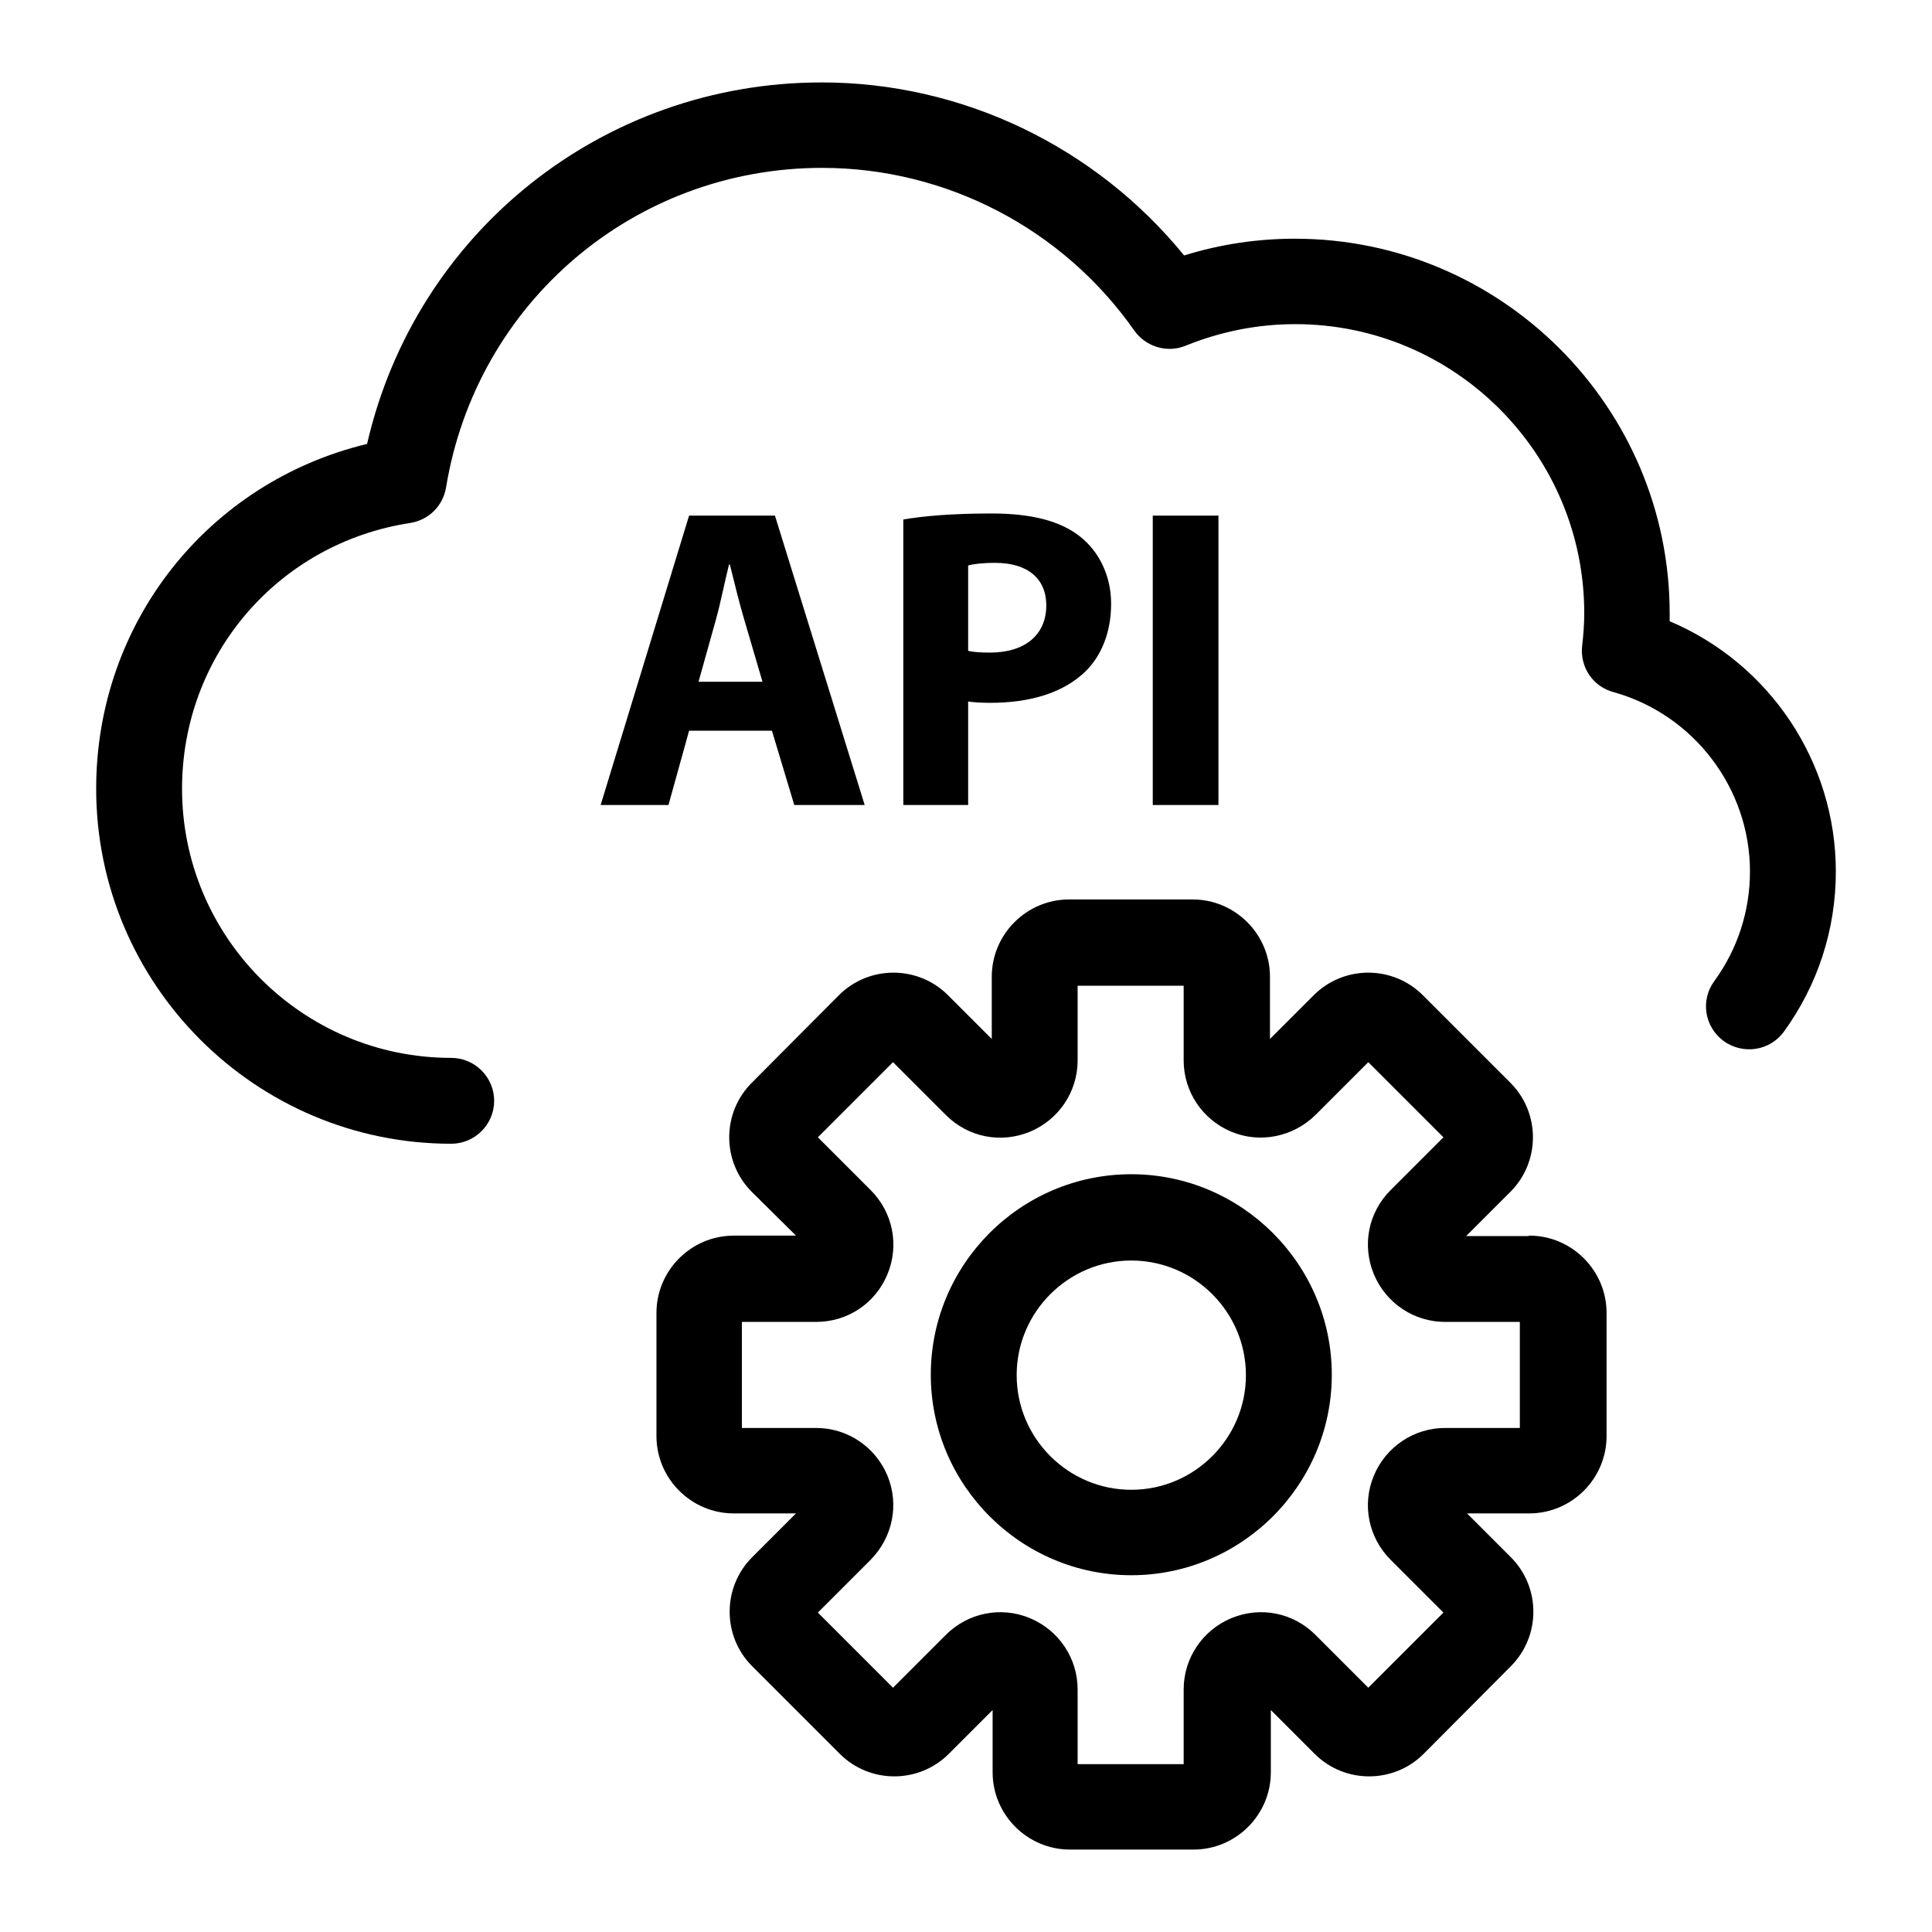
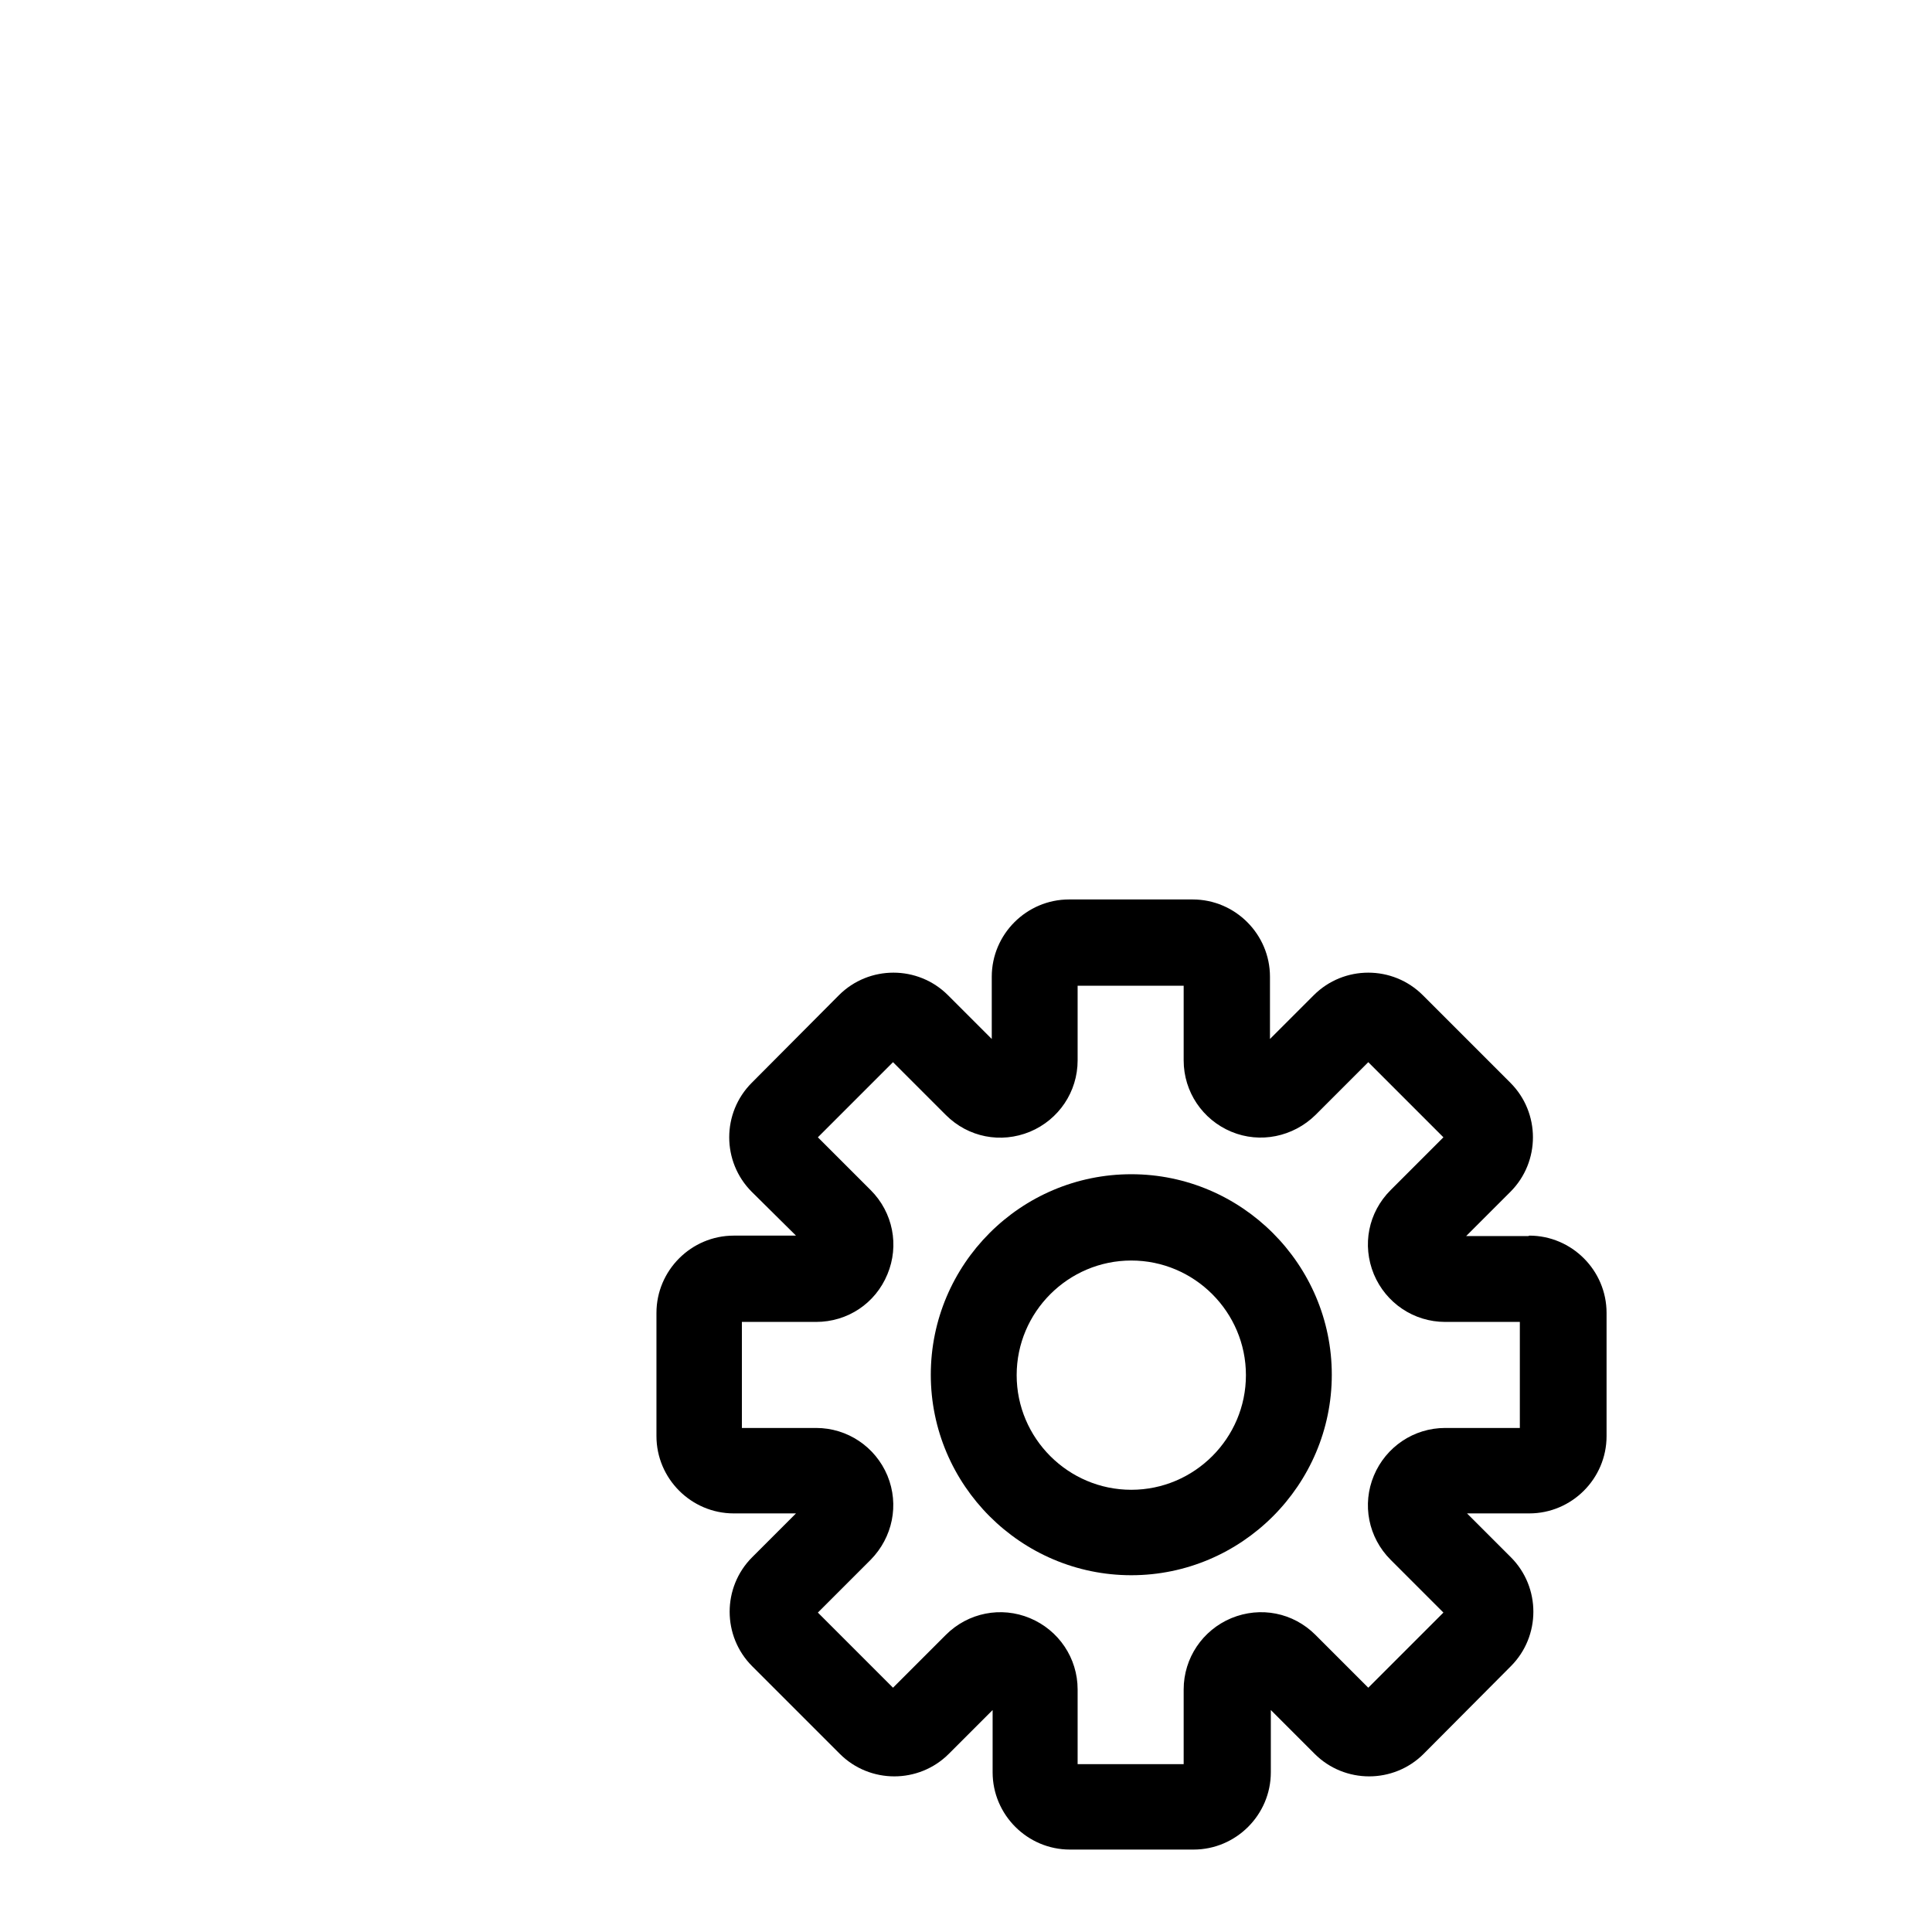
<svg xmlns="http://www.w3.org/2000/svg" id="Layer_1" viewBox="0 0 45 45">
-   <path d="M38.89,14.48c0-.06,0-.13,0-.19,0-4.81-3.92-8.73-8.73-8.73-.88,0-1.74.13-2.58.39-2.06-2.53-5.16-4.03-8.44-4.03-5.11,0-9.46,3.5-10.59,8.42-3.7.89-6.31,4.16-6.31,8.03,0,4.56,3.71,8.27,8.27,8.27.55,0,1-.45,1-1s-.45-1-1-1c-3.46,0-6.27-2.81-6.27-6.27,0-3.11,2.24-5.72,5.32-6.19.43-.07.76-.4.83-.83.71-4.31,4.39-7.44,8.76-7.44,2.89,0,5.61,1.42,7.27,3.79.27.38.77.53,1.2.35.82-.33,1.67-.5,2.55-.5,3.71,0,6.73,3.02,6.73,6.73,0,.26-.02.52-.05.77-.05.49.25.94.73,1.07,1.87.52,3.18,2.24,3.18,4.18,0,.92-.29,1.81-.83,2.55-.33.45-.23,1.07.22,1.4.45.32,1.07.23,1.4-.22.79-1.09,1.21-2.38,1.21-3.73,0-2.56-1.55-4.85-3.87-5.83Z" />
  <path d="M35.6,28.79h-1.45l1.03-1.03c.7-.7.7-1.84,0-2.54l-2.04-2.04c-.7-.7-1.84-.7-2.54,0l-1.02,1.02v-1.45c0-.99-.81-1.8-1.8-1.8h-2.88c-.99,0-1.8.81-1.8,1.8v1.45l-1.02-1.02c-.7-.7-1.84-.7-2.54,0l-2.03,2.04c-.7.7-.7,1.84,0,2.54l1.03,1.02h-1.45c-.99,0-1.8.81-1.8,1.8v2.87c0,.99.81,1.8,1.8,1.8h1.45l-1.02,1.02c-.7.7-.7,1.84,0,2.54l2.04,2.04c.7.7,1.84.7,2.54,0l1.02-1.02v1.45c0,.99.81,1.8,1.8,1.8h2.88c.99,0,1.8-.81,1.8-1.8v-1.45l1.02,1.02c.7.7,1.84.7,2.54,0l2.03-2.04c.7-.7.7-1.84,0-2.54l-1.02-1.02h1.45c.99,0,1.8-.81,1.8-1.8v-2.87c0-.99-.81-1.8-1.8-1.8ZM35.4,33.26h-1.74c-.73,0-1.38.44-1.66,1.11-.28.67-.13,1.44.39,1.96l1.23,1.23-1.75,1.75-1.23-1.23c-.52-.52-1.28-.67-1.96-.39-.67.28-1.11.93-1.11,1.66v1.74h-2.47v-1.74c0-.73-.44-1.38-1.11-1.66-.67-.28-1.44-.13-1.96.39l-1.23,1.23-1.75-1.75,1.23-1.23c.51-.52.67-1.28.39-1.96-.28-.67-.93-1.11-1.66-1.11h-1.73v-2.47h1.73c.73,0,1.38-.43,1.66-1.11.28-.67.13-1.44-.39-1.96l-1.23-1.23,1.75-1.75,1.23,1.23c.52.52,1.28.67,1.96.39.67-.28,1.11-.93,1.11-1.66v-1.74h2.47v1.74c0,.73.44,1.38,1.11,1.66.67.28,1.44.12,1.96-.39l1.23-1.23,1.75,1.75-1.23,1.23c-.52.52-.67,1.28-.39,1.96.28.67.93,1.11,1.66,1.11h1.74v2.47Z" />
  <path d="M26.35,27.35c-2.58,0-4.67,2.1-4.67,4.67s2.1,4.67,4.67,4.67,4.67-2.1,4.67-4.67-2.1-4.67-4.67-4.67ZM26.35,34.7c-1.47,0-2.67-1.2-2.67-2.67s1.2-2.67,2.67-2.67,2.67,1.2,2.67,2.67-1.2,2.67-2.67,2.67Z" />
-   <path d="M16.05,17.02h1.93l.52,1.73h1.64l-2.09-6.74h-2l-2.06,6.74h1.58l.48-1.73ZM16.67,14.45c.11-.39.21-.9.31-1.3h.02c.1.4.22.9.34,1.3l.42,1.43h-1.49l.4-1.43Z" />
-   <path d="M22.55,16.34c.14.02.32.03.52.03.9,0,1.67-.22,2.19-.71.4-.38.62-.94.62-1.6s-.29-1.22-.72-1.56c-.45-.36-1.12-.54-2.06-.54s-1.59.06-2.06.14v6.65h1.51v-2.41ZM22.55,13.17c.11-.03.32-.06.63-.06.76,0,1.19.37,1.19.99,0,.69-.5,1.1-1.31,1.1-.22,0-.38-.01-.51-.04v-1.99Z" />
-   <rect x="26.85" y="12.01" width="1.53" height="6.74" />
</svg>